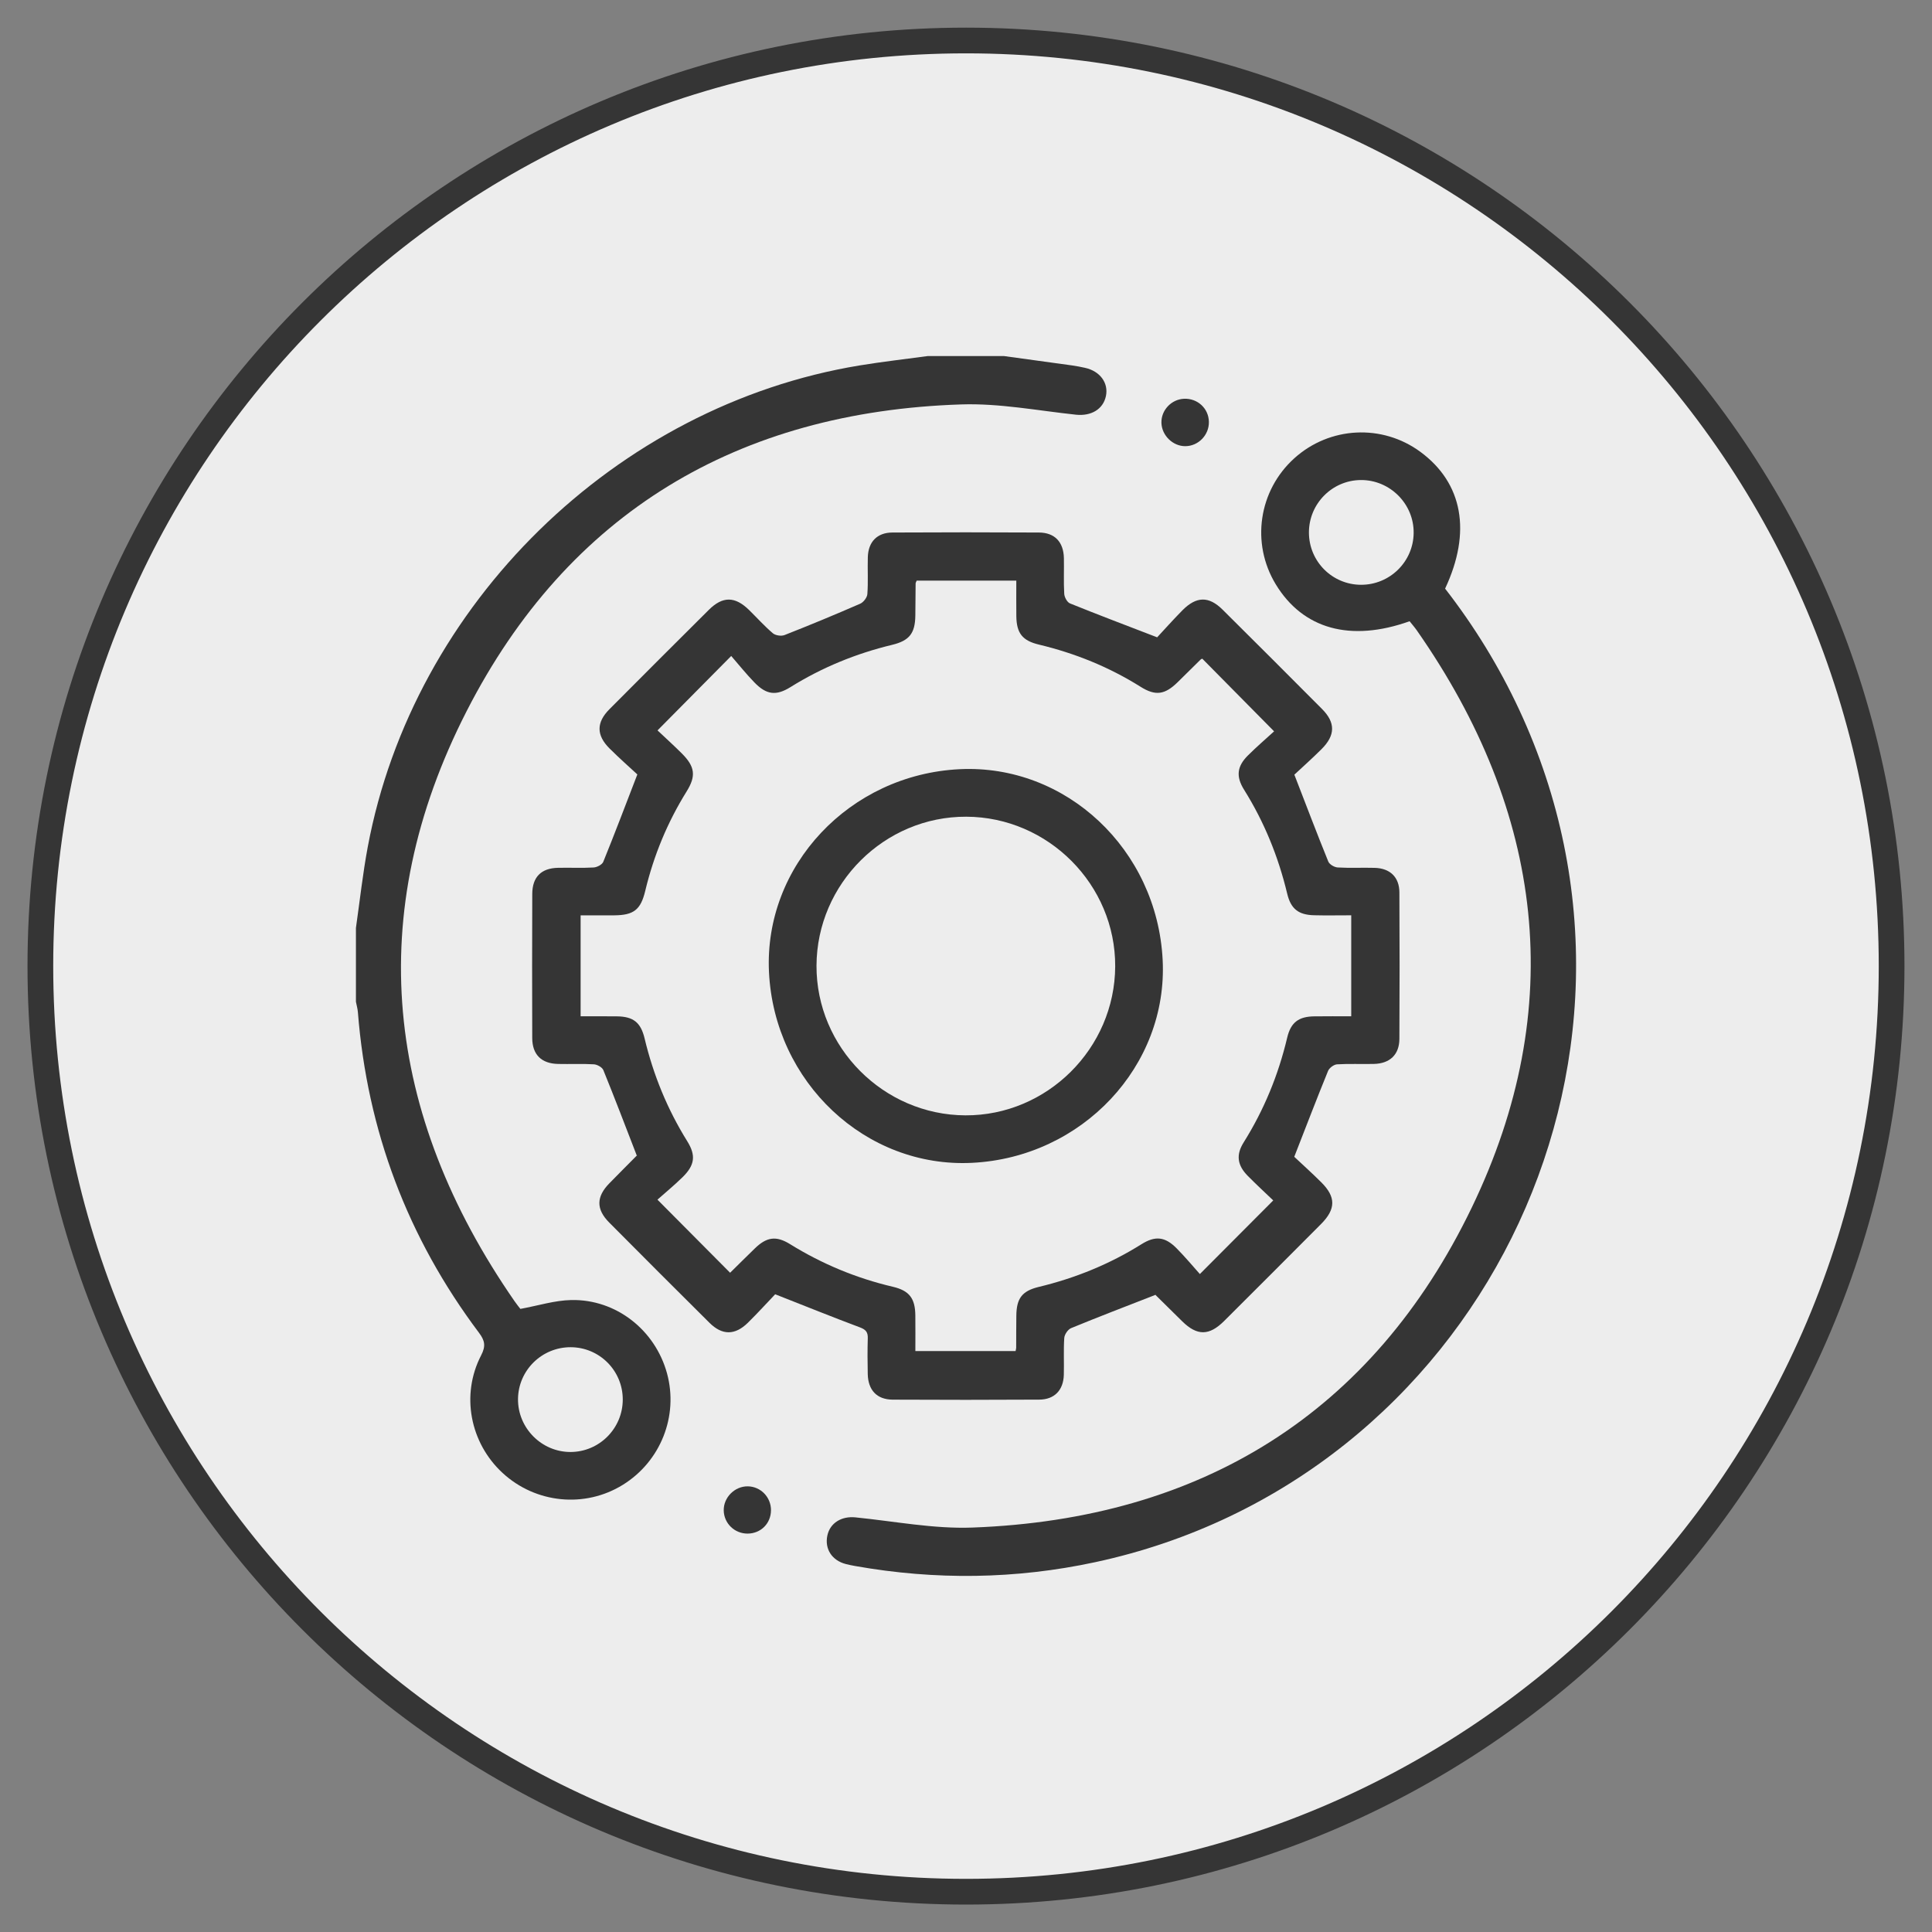
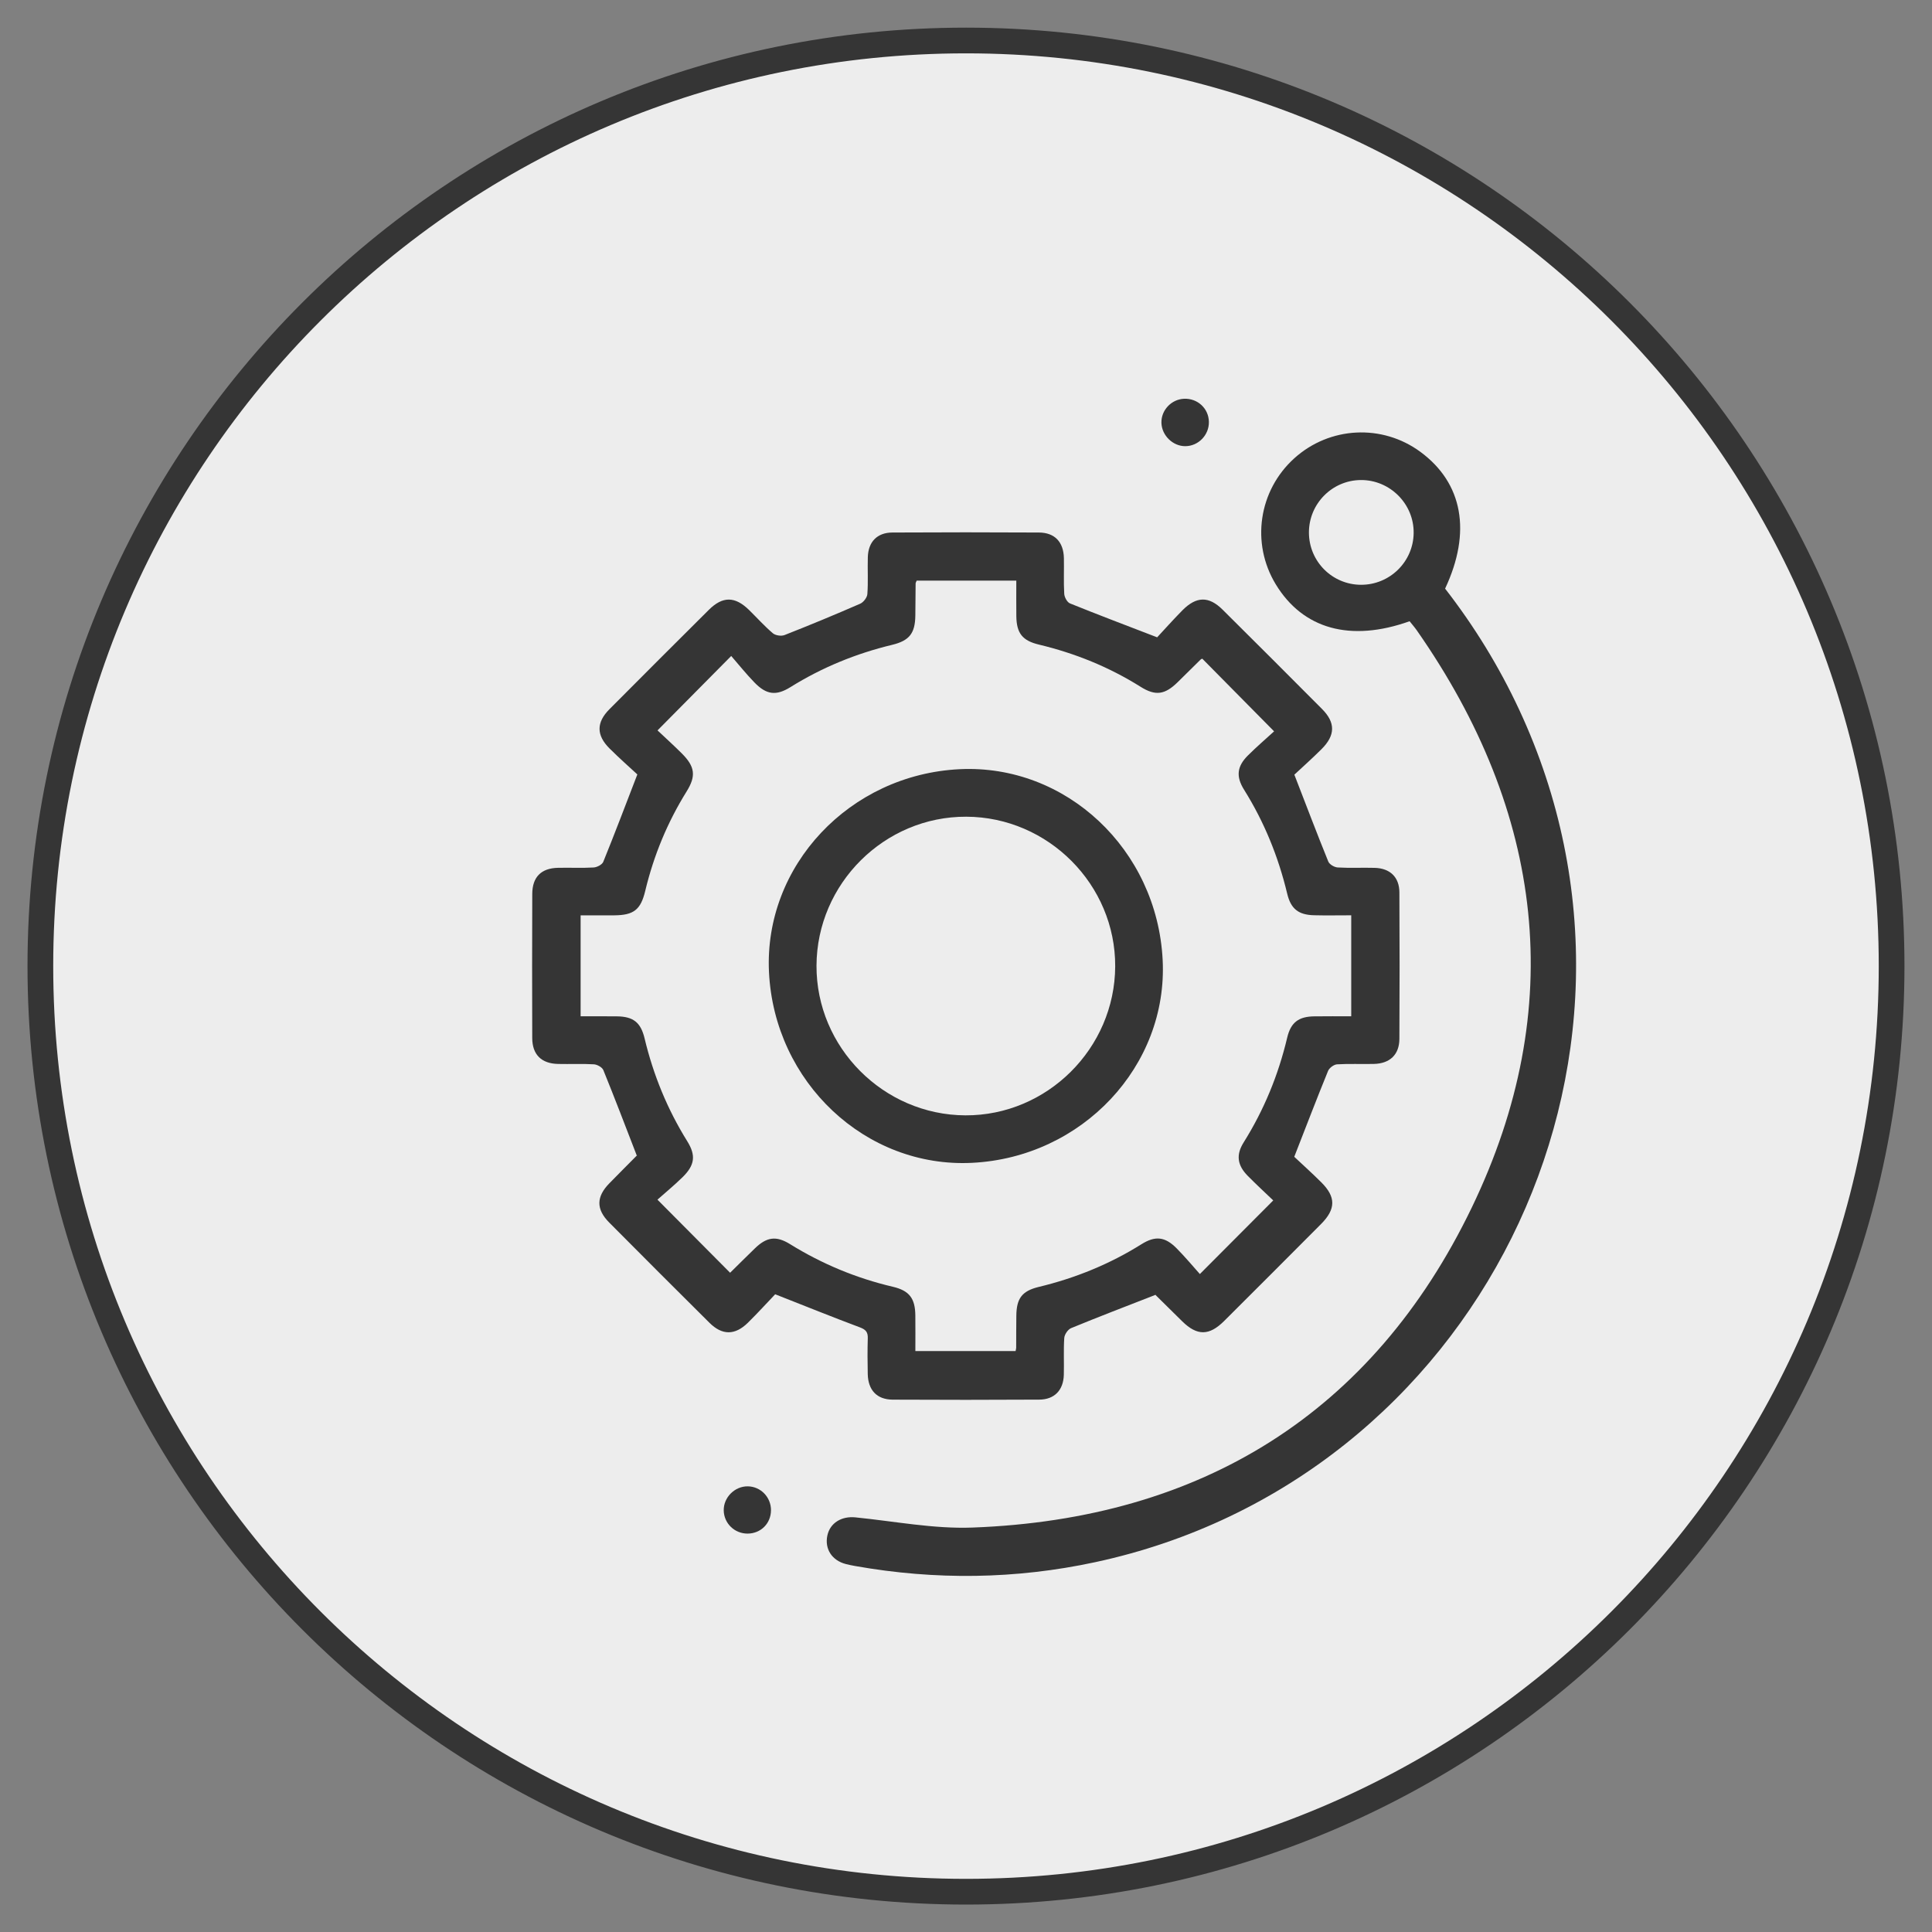
<svg xmlns="http://www.w3.org/2000/svg" version="1.1" id="Layer_1" x="0px" y="0px" width="75.141px" height="75.141px" viewBox="0 0 75.141 75.141" enable-background="new 0 0 75.141 75.141" xml:space="preserve">
  <rect x="0" y="0" width="75.141" height="75.141" fill="#808080" stroke="none" />
  <g>
    <path id="Path_9092" fill="#EDEDED" stroke="#353535" stroke-miterlimit="10" d="M1.57,37.571   C1.569,57.454,17.685,73.572,37.567,73.574S73.568,57.46,73.57,37.577C73.571,17.695,57.455,1.576,37.573,1.575   c-0.001,0-0.002,0-0.003,0c-19.882,0-36,16.117-36,35.999c0,0.001,0,0.001,0,0.001" />
    <g>
-       <path fill-rule="evenodd" clip-rule="evenodd" fill="#353535" d="M39.048,13.848c0.884,0.121,1.769,0.241,2.652,0.365    c0.168,0.023,0.335,0.057,0.5,0.093c0.581,0.128,0.918,0.584,0.813,1.095c-0.108,0.522-0.582,0.789-1.163,0.728    c-1.486-0.158-2.98-0.449-4.462-0.4c-8.682,0.281-15.289,4.207-19.237,11.925c-4.045,7.907-3.189,15.661,1.861,22.953    c0.087,0.126,0.185,0.245,0.227,0.3c0.696-0.128,1.336-0.332,1.981-0.345c1.743-0.035,3.261,1.167,3.722,2.851    c0.453,1.658-0.247,3.426-1.718,4.336c-1.475,0.914-3.388,0.726-4.675-0.46c-1.27-1.17-1.632-3.043-0.836-4.577    c0.187-0.361,0.146-0.572-0.087-0.881c-2.775-3.698-4.343-7.856-4.707-12.467c-0.01-0.135-0.051-0.268-0.076-0.402    c0-0.957,0-1.915,0-2.872c0.151-1.051,0.265-2.109,0.46-3.151c1.766-9.449,9.654-17.167,19.129-18.726    c0.88-0.145,1.768-0.244,2.652-0.365C37.071,13.848,38.058,13.848,39.048,13.848z M24.221,54.433    c0.001-1.122-0.901-2.03-2.022-2.036c-1.122-0.005-2.039,0.895-2.052,2.011c-0.012,1.132,0.919,2.07,2.05,2.064    C23.313,56.466,24.22,55.552,24.221,54.433z" />
-       <path fill-rule="evenodd" clip-rule="evenodd" fill="#353535" d="M30.149,50.338c-0.313,0.327-0.676,0.728-1.06,1.106    c-0.503,0.494-0.999,0.497-1.496,0.003c-1.304-1.294-2.603-2.594-3.898-3.898c-0.516-0.519-0.508-1.003,0.006-1.528    c0.355-0.364,0.717-0.724,1.074-1.086c0.021-0.021,0.028-0.055-0.006,0.015c-0.448-1.157-0.863-2.249-1.303-3.33    c-0.045-0.111-0.238-0.218-0.369-0.226c-0.461-0.027-0.926-0.003-1.389-0.014c-0.651-0.013-1.005-0.362-1.008-1.008    c-0.006-1.868-0.006-3.737,0.001-5.605c0.003-0.657,0.348-1.001,0.998-1.015c0.463-0.011,0.927,0.014,1.389-0.013    c0.133-0.008,0.331-0.111,0.375-0.221c0.439-1.081,0.853-2.173,1.325-3.398c-0.295-0.274-0.699-0.63-1.081-1.01    c-0.518-0.516-0.518-1.011-0.004-1.527c1.285-1.292,2.574-2.581,3.866-3.865c0.539-0.535,1.017-0.529,1.563,0.005    c0.309,0.303,0.598,0.627,0.926,0.906c0.102,0.087,0.328,0.12,0.455,0.07c0.988-0.388,1.969-0.795,2.942-1.219    c0.128-0.056,0.269-0.24,0.279-0.374c0.035-0.477,0.004-0.957,0.018-1.435c0.016-0.597,0.362-0.958,0.957-0.96    c1.899-0.011,3.798-0.01,5.697,0c0.615,0.003,0.958,0.368,0.972,0.995c0.009,0.463-0.014,0.928,0.013,1.389    c0.008,0.132,0.113,0.328,0.224,0.373c1.083,0.438,2.174,0.851,3.39,1.319c0.27-0.289,0.616-0.68,0.984-1.052    c0.543-0.547,1.025-0.556,1.561-0.024c1.293,1.283,2.582,2.571,3.867,3.863c0.529,0.531,0.522,1.023-0.02,1.563    c-0.37,0.369-0.762,0.717-1.056,0.992c0.468,1.208,0.881,2.299,1.32,3.379c0.046,0.112,0.237,0.223,0.367,0.23    c0.478,0.028,0.957,0.002,1.436,0.015c0.598,0.016,0.959,0.36,0.962,0.953c0.011,1.9,0.01,3.799,0,5.698    c-0.003,0.613-0.368,0.961-0.993,0.975c-0.479,0.012-0.958-0.014-1.435,0.016c-0.124,0.009-0.298,0.14-0.346,0.256    c-0.436,1.067-0.848,2.145-1.315,3.34c0.288,0.271,0.677,0.62,1.048,0.989c0.577,0.572,0.574,1.045-0.008,1.628    c-1.252,1.259-2.509,2.515-3.767,3.769c-0.582,0.58-1.051,0.582-1.63,0.013c-0.352-0.347-0.701-0.694-1.055-1.041    c-0.021-0.021-0.054-0.026,0.02,0.009c-1.146,0.447-2.222,0.858-3.288,1.297c-0.123,0.051-0.255,0.245-0.265,0.382    c-0.032,0.478-0.004,0.957-0.017,1.436c-0.017,0.595-0.365,0.959-0.956,0.962c-1.899,0.011-3.799,0.011-5.699,0.001    c-0.615-0.004-0.957-0.368-0.971-0.996c-0.01-0.462-0.013-0.926,0.001-1.389c0.007-0.236-0.07-0.338-0.305-0.426    C32.38,51.227,31.325,50.8,30.149,50.338z M25.573,28.407c0.32,0.303,0.641,0.592,0.946,0.897c0.513,0.513,0.56,0.876,0.185,1.479    c-0.748,1.202-1.279,2.491-1.609,3.867c-0.176,0.734-0.449,0.943-1.199,0.95c-0.439,0.004-0.879,0-1.314,0    c0,1.349,0,2.622,0,3.927c0.49,0,0.951-0.004,1.412,0.002c0.633,0.007,0.926,0.232,1.076,0.857    c0.34,1.422,0.885,2.755,1.658,3.998c0.346,0.555,0.296,0.932-0.182,1.401c-0.329,0.321-0.685,0.615-0.976,0.873    c0.996,1.002,1.905,1.917,2.825,2.842c-0.022,0.01-0.005,0.008,0.005-0.003c0.319-0.313,0.636-0.631,0.957-0.941    c0.46-0.448,0.83-0.502,1.368-0.169c1.243,0.77,2.572,1.323,3.996,1.658c0.648,0.151,0.871,0.453,0.879,1.114    c0.005,0.459,0.001,0.917,0.001,1.387c1.334,0,2.619,0,3.898,0c0.012-0.064,0.022-0.095,0.023-0.125    c0.002-0.417,0-0.834,0.006-1.25c0.007-0.674,0.223-0.961,0.868-1.118c1.42-0.342,2.756-0.883,3.996-1.66    c0.54-0.339,0.919-0.297,1.368,0.156c0.333,0.337,0.638,0.702,0.906,1.002c0.994-0.998,1.904-1.91,2.854-2.863    c-0.308-0.296-0.66-0.619-0.994-0.958c-0.403-0.409-0.461-0.813-0.159-1.295c0.794-1.267,1.352-2.627,1.696-4.08    c0.141-0.591,0.444-0.819,1.056-0.826c0.473-0.007,0.945-0.002,1.434-0.002c0-1.33,0-2.604,0-3.928    c-0.496,0-0.971,0.01-1.445-0.002c-0.61-0.016-0.903-0.247-1.046-0.842c-0.344-1.437-0.892-2.785-1.676-4.039    c-0.322-0.515-0.277-0.908,0.147-1.332c0.338-0.336,0.7-0.648,1.02-0.94c-0.975-0.986-1.882-1.904-2.793-2.826    c-0.016,0.008-0.048,0.016-0.068,0.037c-0.298,0.292-0.592,0.587-0.89,0.878c-0.499,0.489-0.862,0.542-1.442,0.178    c-1.228-0.771-2.549-1.304-3.955-1.641c-0.641-0.153-0.87-0.443-0.877-1.11c-0.006-0.457-0.001-0.913-0.001-1.377    c-1.337,0-2.61,0-3.875,0c-0.021,0.053-0.041,0.081-0.041,0.108c-0.005,0.417-0.006,0.833-0.011,1.25    c-0.009,0.688-0.229,0.976-0.904,1.139c-1.406,0.339-2.725,0.879-3.953,1.644c-0.558,0.348-0.936,0.299-1.401-0.181    c-0.319-0.329-0.606-0.688-0.903-1.03C27.435,26.53,26.535,27.438,25.573,28.407z" />
+       <path fill-rule="evenodd" clip-rule="evenodd" fill="#353535" d="M30.149,50.338c-0.313,0.327-0.676,0.728-1.06,1.106    c-0.503,0.494-0.999,0.497-1.496,0.003c-1.304-1.294-2.603-2.594-3.898-3.898c-0.516-0.519-0.508-1.003,0.006-1.528    c0.355-0.364,0.717-0.724,1.074-1.086c0.021-0.021,0.028-0.055-0.006,0.015c-0.448-1.157-0.863-2.249-1.303-3.33    c-0.045-0.111-0.238-0.218-0.369-0.226c-0.461-0.027-0.926-0.003-1.389-0.014c-0.651-0.013-1.005-0.362-1.008-1.008    c-0.006-1.868-0.006-3.737,0.001-5.605c0.003-0.657,0.348-1.001,0.998-1.015c0.463-0.011,0.927,0.014,1.389-0.013    c0.133-0.008,0.331-0.111,0.375-0.221c0.439-1.081,0.853-2.173,1.325-3.398c-0.295-0.274-0.699-0.63-1.081-1.01    c-0.518-0.516-0.518-1.011-0.004-1.527c1.285-1.292,2.574-2.581,3.866-3.865c0.539-0.535,1.017-0.529,1.563,0.005    c0.309,0.303,0.598,0.627,0.926,0.906c0.102,0.087,0.328,0.12,0.455,0.07c0.988-0.388,1.969-0.795,2.942-1.219    c0.128-0.056,0.269-0.24,0.279-0.374c0.035-0.477,0.004-0.957,0.018-1.435c0.016-0.597,0.362-0.958,0.957-0.96    c1.899-0.011,3.798-0.01,5.697,0c0.615,0.003,0.958,0.368,0.972,0.995c0.009,0.463-0.014,0.928,0.013,1.389    c0.008,0.132,0.113,0.328,0.224,0.373c1.083,0.438,2.174,0.851,3.39,1.319c0.27-0.289,0.616-0.68,0.984-1.052    c0.543-0.547,1.025-0.556,1.561-0.024c1.293,1.283,2.582,2.571,3.867,3.863c0.529,0.531,0.522,1.023-0.02,1.563    c-0.37,0.369-0.762,0.717-1.056,0.992c0.468,1.208,0.881,2.299,1.32,3.379c0.046,0.112,0.237,0.223,0.367,0.23    c0.478,0.028,0.957,0.002,1.436,0.015c0.598,0.016,0.959,0.36,0.962,0.953c0.011,1.9,0.01,3.799,0,5.698    c-0.003,0.613-0.368,0.961-0.993,0.975c-0.479,0.012-0.958-0.014-1.435,0.016c-0.124,0.009-0.298,0.14-0.346,0.256    c-0.436,1.067-0.848,2.145-1.315,3.34c0.288,0.271,0.677,0.62,1.048,0.989c0.577,0.572,0.574,1.045-0.008,1.628    c-1.252,1.259-2.509,2.515-3.767,3.769c-0.582,0.58-1.051,0.582-1.63,0.013c-0.352-0.347-0.701-0.694-1.055-1.041    c-0.021-0.021-0.054-0.026,0.02,0.009c-1.146,0.447-2.222,0.858-3.288,1.297c-0.123,0.051-0.255,0.245-0.265,0.382    c-0.032,0.478-0.004,0.957-0.017,1.436c-0.017,0.595-0.365,0.959-0.956,0.962c-1.899,0.011-3.799,0.011-5.699,0.001    c-0.615-0.004-0.957-0.368-0.971-0.996c-0.01-0.462-0.013-0.926,0.001-1.389c0.007-0.236-0.07-0.338-0.305-0.426    C32.38,51.227,31.325,50.8,30.149,50.338M25.573,28.407c0.32,0.303,0.641,0.592,0.946,0.897c0.513,0.513,0.56,0.876,0.185,1.479    c-0.748,1.202-1.279,2.491-1.609,3.867c-0.176,0.734-0.449,0.943-1.199,0.95c-0.439,0.004-0.879,0-1.314,0    c0,1.349,0,2.622,0,3.927c0.49,0,0.951-0.004,1.412,0.002c0.633,0.007,0.926,0.232,1.076,0.857    c0.34,1.422,0.885,2.755,1.658,3.998c0.346,0.555,0.296,0.932-0.182,1.401c-0.329,0.321-0.685,0.615-0.976,0.873    c0.996,1.002,1.905,1.917,2.825,2.842c-0.022,0.01-0.005,0.008,0.005-0.003c0.319-0.313,0.636-0.631,0.957-0.941    c0.46-0.448,0.83-0.502,1.368-0.169c1.243,0.77,2.572,1.323,3.996,1.658c0.648,0.151,0.871,0.453,0.879,1.114    c0.005,0.459,0.001,0.917,0.001,1.387c1.334,0,2.619,0,3.898,0c0.012-0.064,0.022-0.095,0.023-0.125    c0.002-0.417,0-0.834,0.006-1.25c0.007-0.674,0.223-0.961,0.868-1.118c1.42-0.342,2.756-0.883,3.996-1.66    c0.54-0.339,0.919-0.297,1.368,0.156c0.333,0.337,0.638,0.702,0.906,1.002c0.994-0.998,1.904-1.91,2.854-2.863    c-0.308-0.296-0.66-0.619-0.994-0.958c-0.403-0.409-0.461-0.813-0.159-1.295c0.794-1.267,1.352-2.627,1.696-4.08    c0.141-0.591,0.444-0.819,1.056-0.826c0.473-0.007,0.945-0.002,1.434-0.002c0-1.33,0-2.604,0-3.928    c-0.496,0-0.971,0.01-1.445-0.002c-0.61-0.016-0.903-0.247-1.046-0.842c-0.344-1.437-0.892-2.785-1.676-4.039    c-0.322-0.515-0.277-0.908,0.147-1.332c0.338-0.336,0.7-0.648,1.02-0.94c-0.975-0.986-1.882-1.904-2.793-2.826    c-0.016,0.008-0.048,0.016-0.068,0.037c-0.298,0.292-0.592,0.587-0.89,0.878c-0.499,0.489-0.862,0.542-1.442,0.178    c-1.228-0.771-2.549-1.304-3.955-1.641c-0.641-0.153-0.87-0.443-0.877-1.11c-0.006-0.457-0.001-0.913-0.001-1.377    c-1.337,0-2.61,0-3.875,0c-0.021,0.053-0.041,0.081-0.041,0.108c-0.005,0.417-0.006,0.833-0.011,1.25    c-0.009,0.688-0.229,0.976-0.904,1.139c-1.406,0.339-2.725,0.879-3.953,1.644c-0.558,0.348-0.936,0.299-1.401-0.181    c-0.319-0.329-0.606-0.688-0.903-1.03C27.435,26.53,26.535,27.438,25.573,28.407z" />
      <path fill-rule="evenodd" clip-rule="evenodd" fill="#353535" d="M54.823,24.162c-2.301,0.821-4.15,0.305-5.208-1.441    c-0.967-1.596-0.664-3.644,0.724-4.897c1.374-1.241,3.421-1.345,4.907-0.248c1.647,1.214,1.993,3.114,0.958,5.317    c1.133,1.459,2.1,3.031,2.885,4.717c6.392,13.73-1.686,29.965-16.492,33.147c-3.104,0.667-6.214,0.703-9.336,0.15    c-0.122-0.021-0.243-0.047-0.363-0.077c-0.542-0.139-0.832-0.589-0.719-1.112c0.104-0.487,0.552-0.757,1.086-0.704    c1.518,0.151,3.043,0.453,4.555,0.397c8.898-0.329,15.565-4.447,19.421-12.445c3.751-7.779,2.808-15.371-2.139-22.452    C55.014,24.39,54.913,24.275,54.823,24.162z M52.934,22.744c1.12,0.003,2.036-0.898,2.047-2.015    c0.013-1.131-0.922-2.067-2.054-2.059c-1.115,0.007-2.021,0.923-2.019,2.042C50.91,21.835,51.813,22.741,52.934,22.744z" />
      <path fill-rule="evenodd" clip-rule="evenodd" fill="#353535" d="M47.017,16.404c0.012,0.515-0.411,0.95-0.921,0.949    c-0.483,0-0.91-0.417-0.925-0.906c-0.014-0.492,0.386-0.917,0.881-0.938C46.579,15.488,47.007,15.885,47.017,16.404z" />
      <path fill-rule="evenodd" clip-rule="evenodd" fill="#353535" d="M29.986,58.736c-0.002,0.514-0.393,0.906-0.906,0.91    c-0.507,0.004-0.919-0.392-0.932-0.895c-0.013-0.509,0.429-0.952,0.939-0.943C29.587,57.817,29.987,58.229,29.986,58.736z" />
      <path fill-rule="evenodd" clip-rule="evenodd" fill="#353535" d="M45.219,37.332c0.211,4.127-3.13,7.683-7.416,7.894    c-4.135,0.205-7.685-3.131-7.895-7.416c-0.202-4.136,3.133-7.687,7.417-7.894C41.464,29.716,45.001,33.038,45.219,37.332z     M43.373,37.587c0.015-3.178-2.605-5.811-5.792-5.823c-3.182-0.012-5.811,2.602-5.825,5.791c-0.013,3.178,2.604,5.81,5.792,5.824    C40.726,43.392,43.358,40.775,43.373,37.587z" />
    </g>
  </g>
</svg>